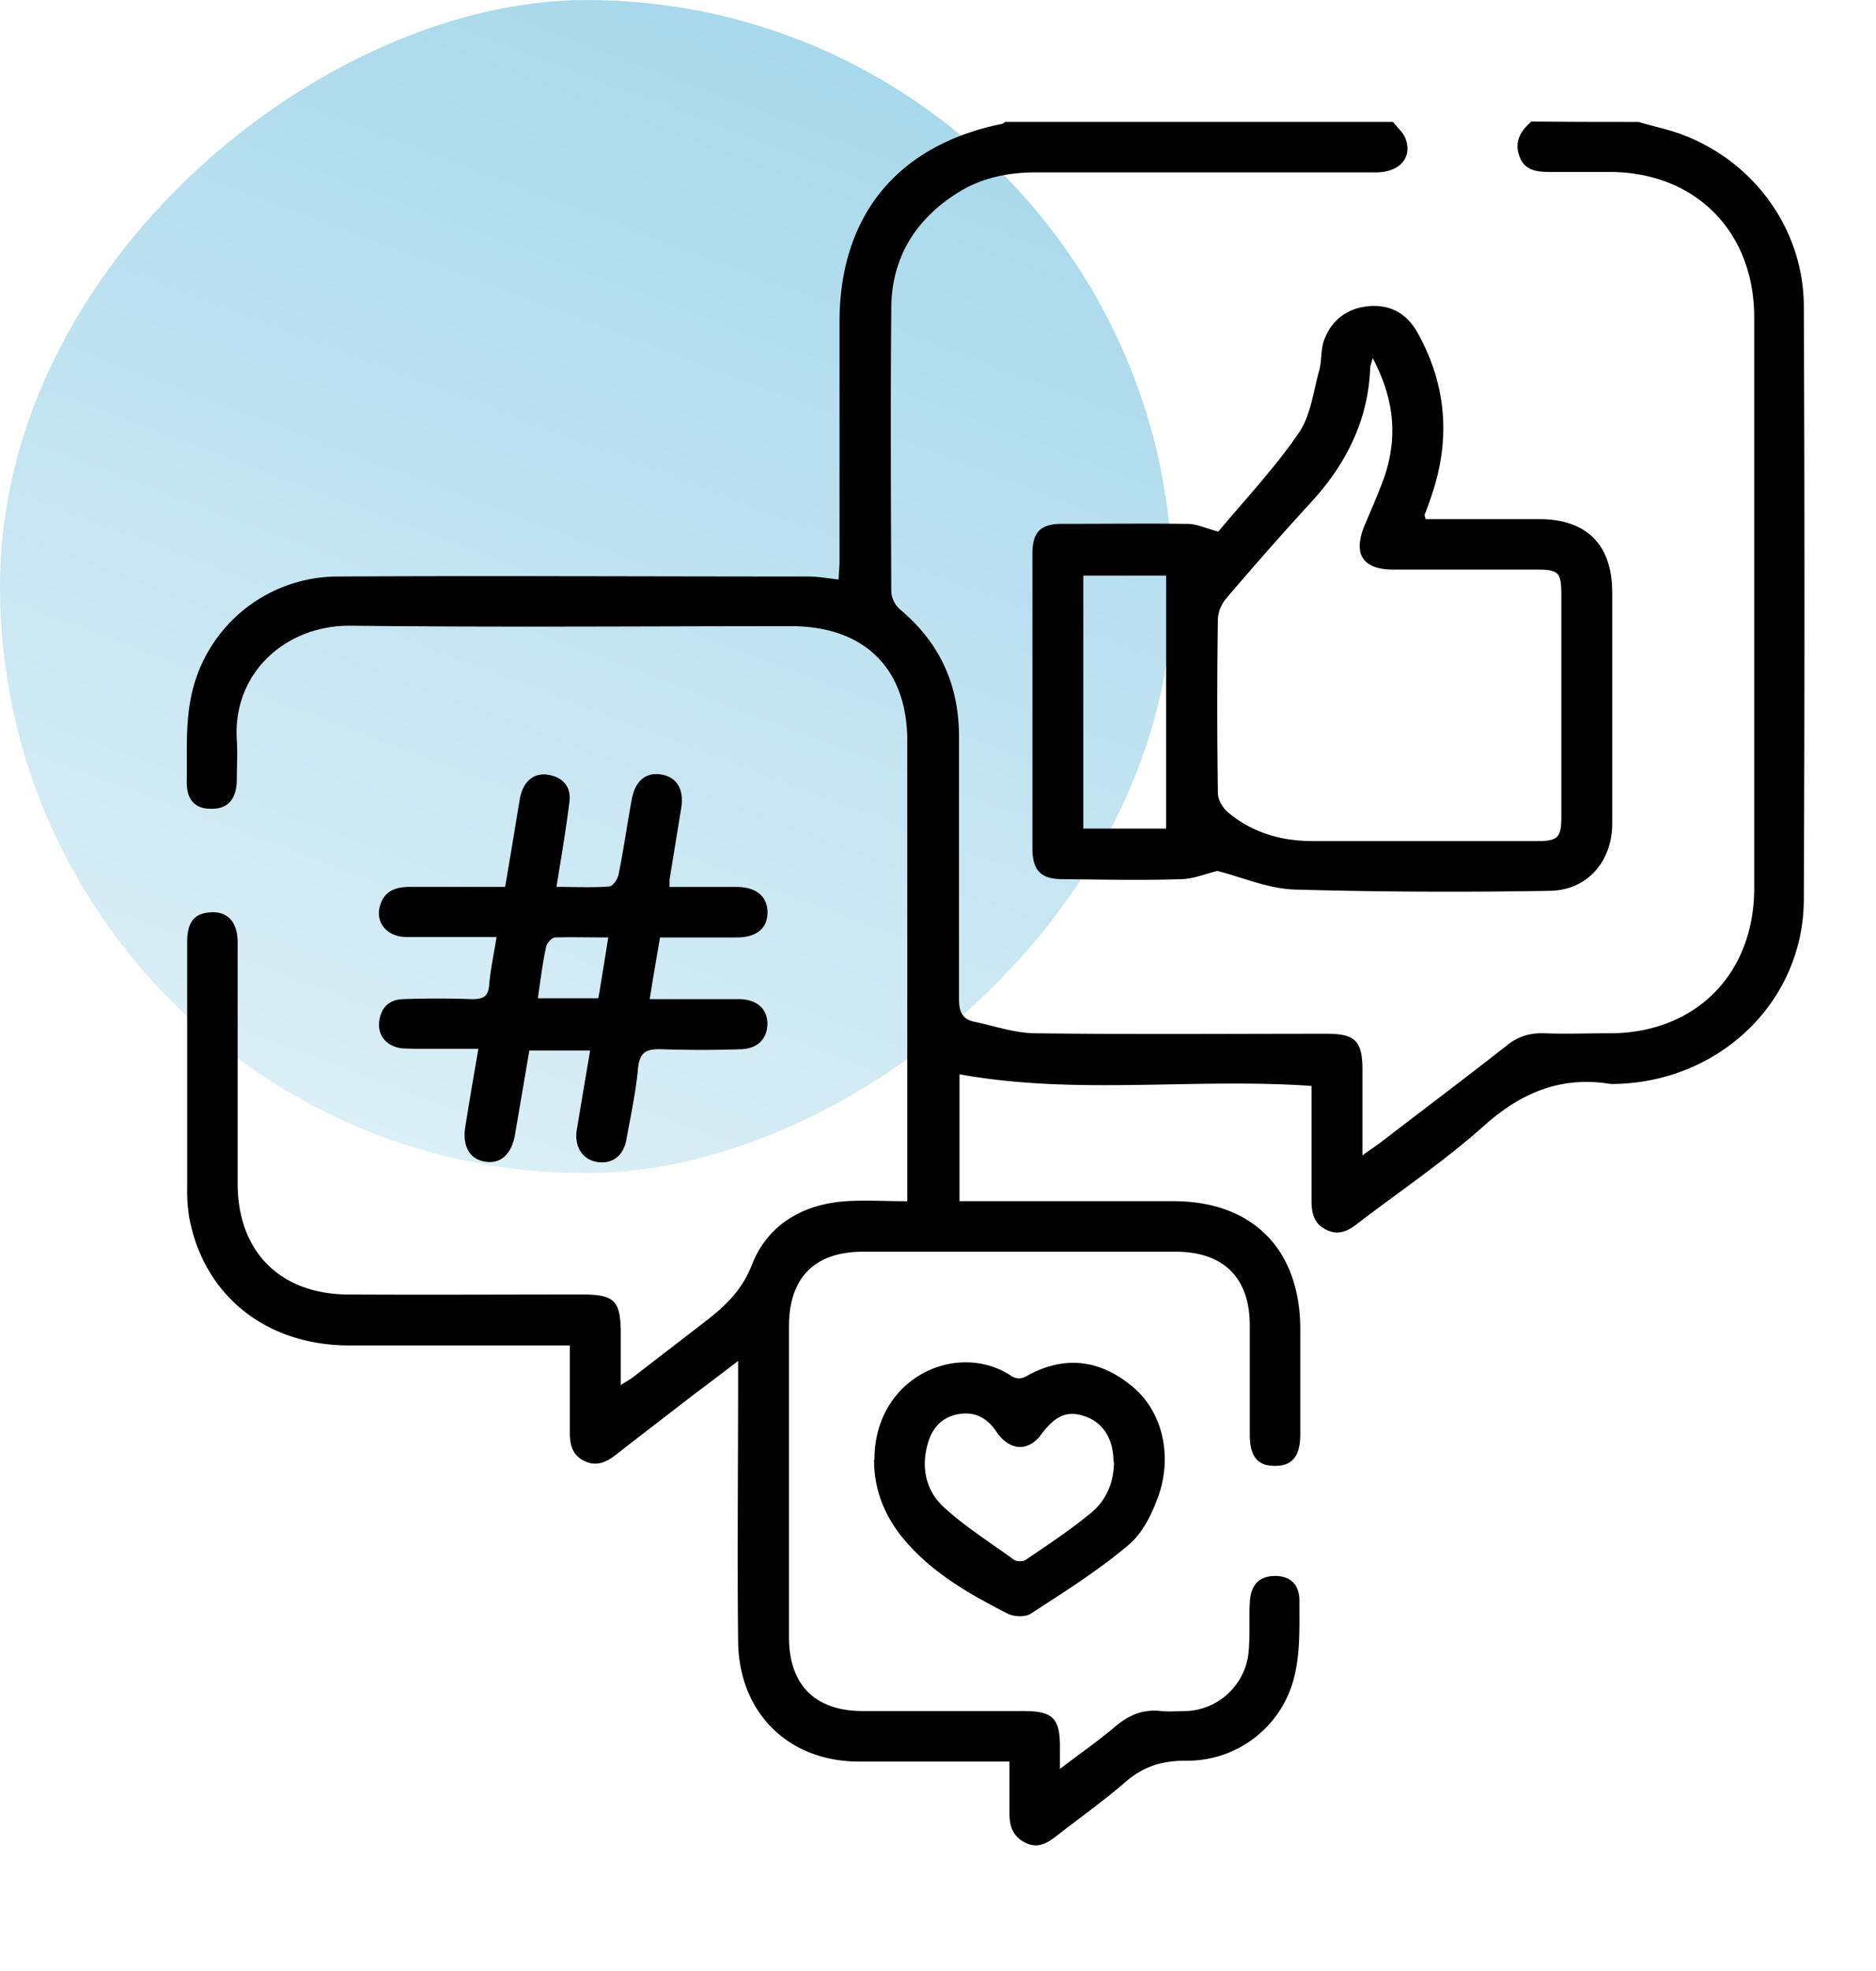
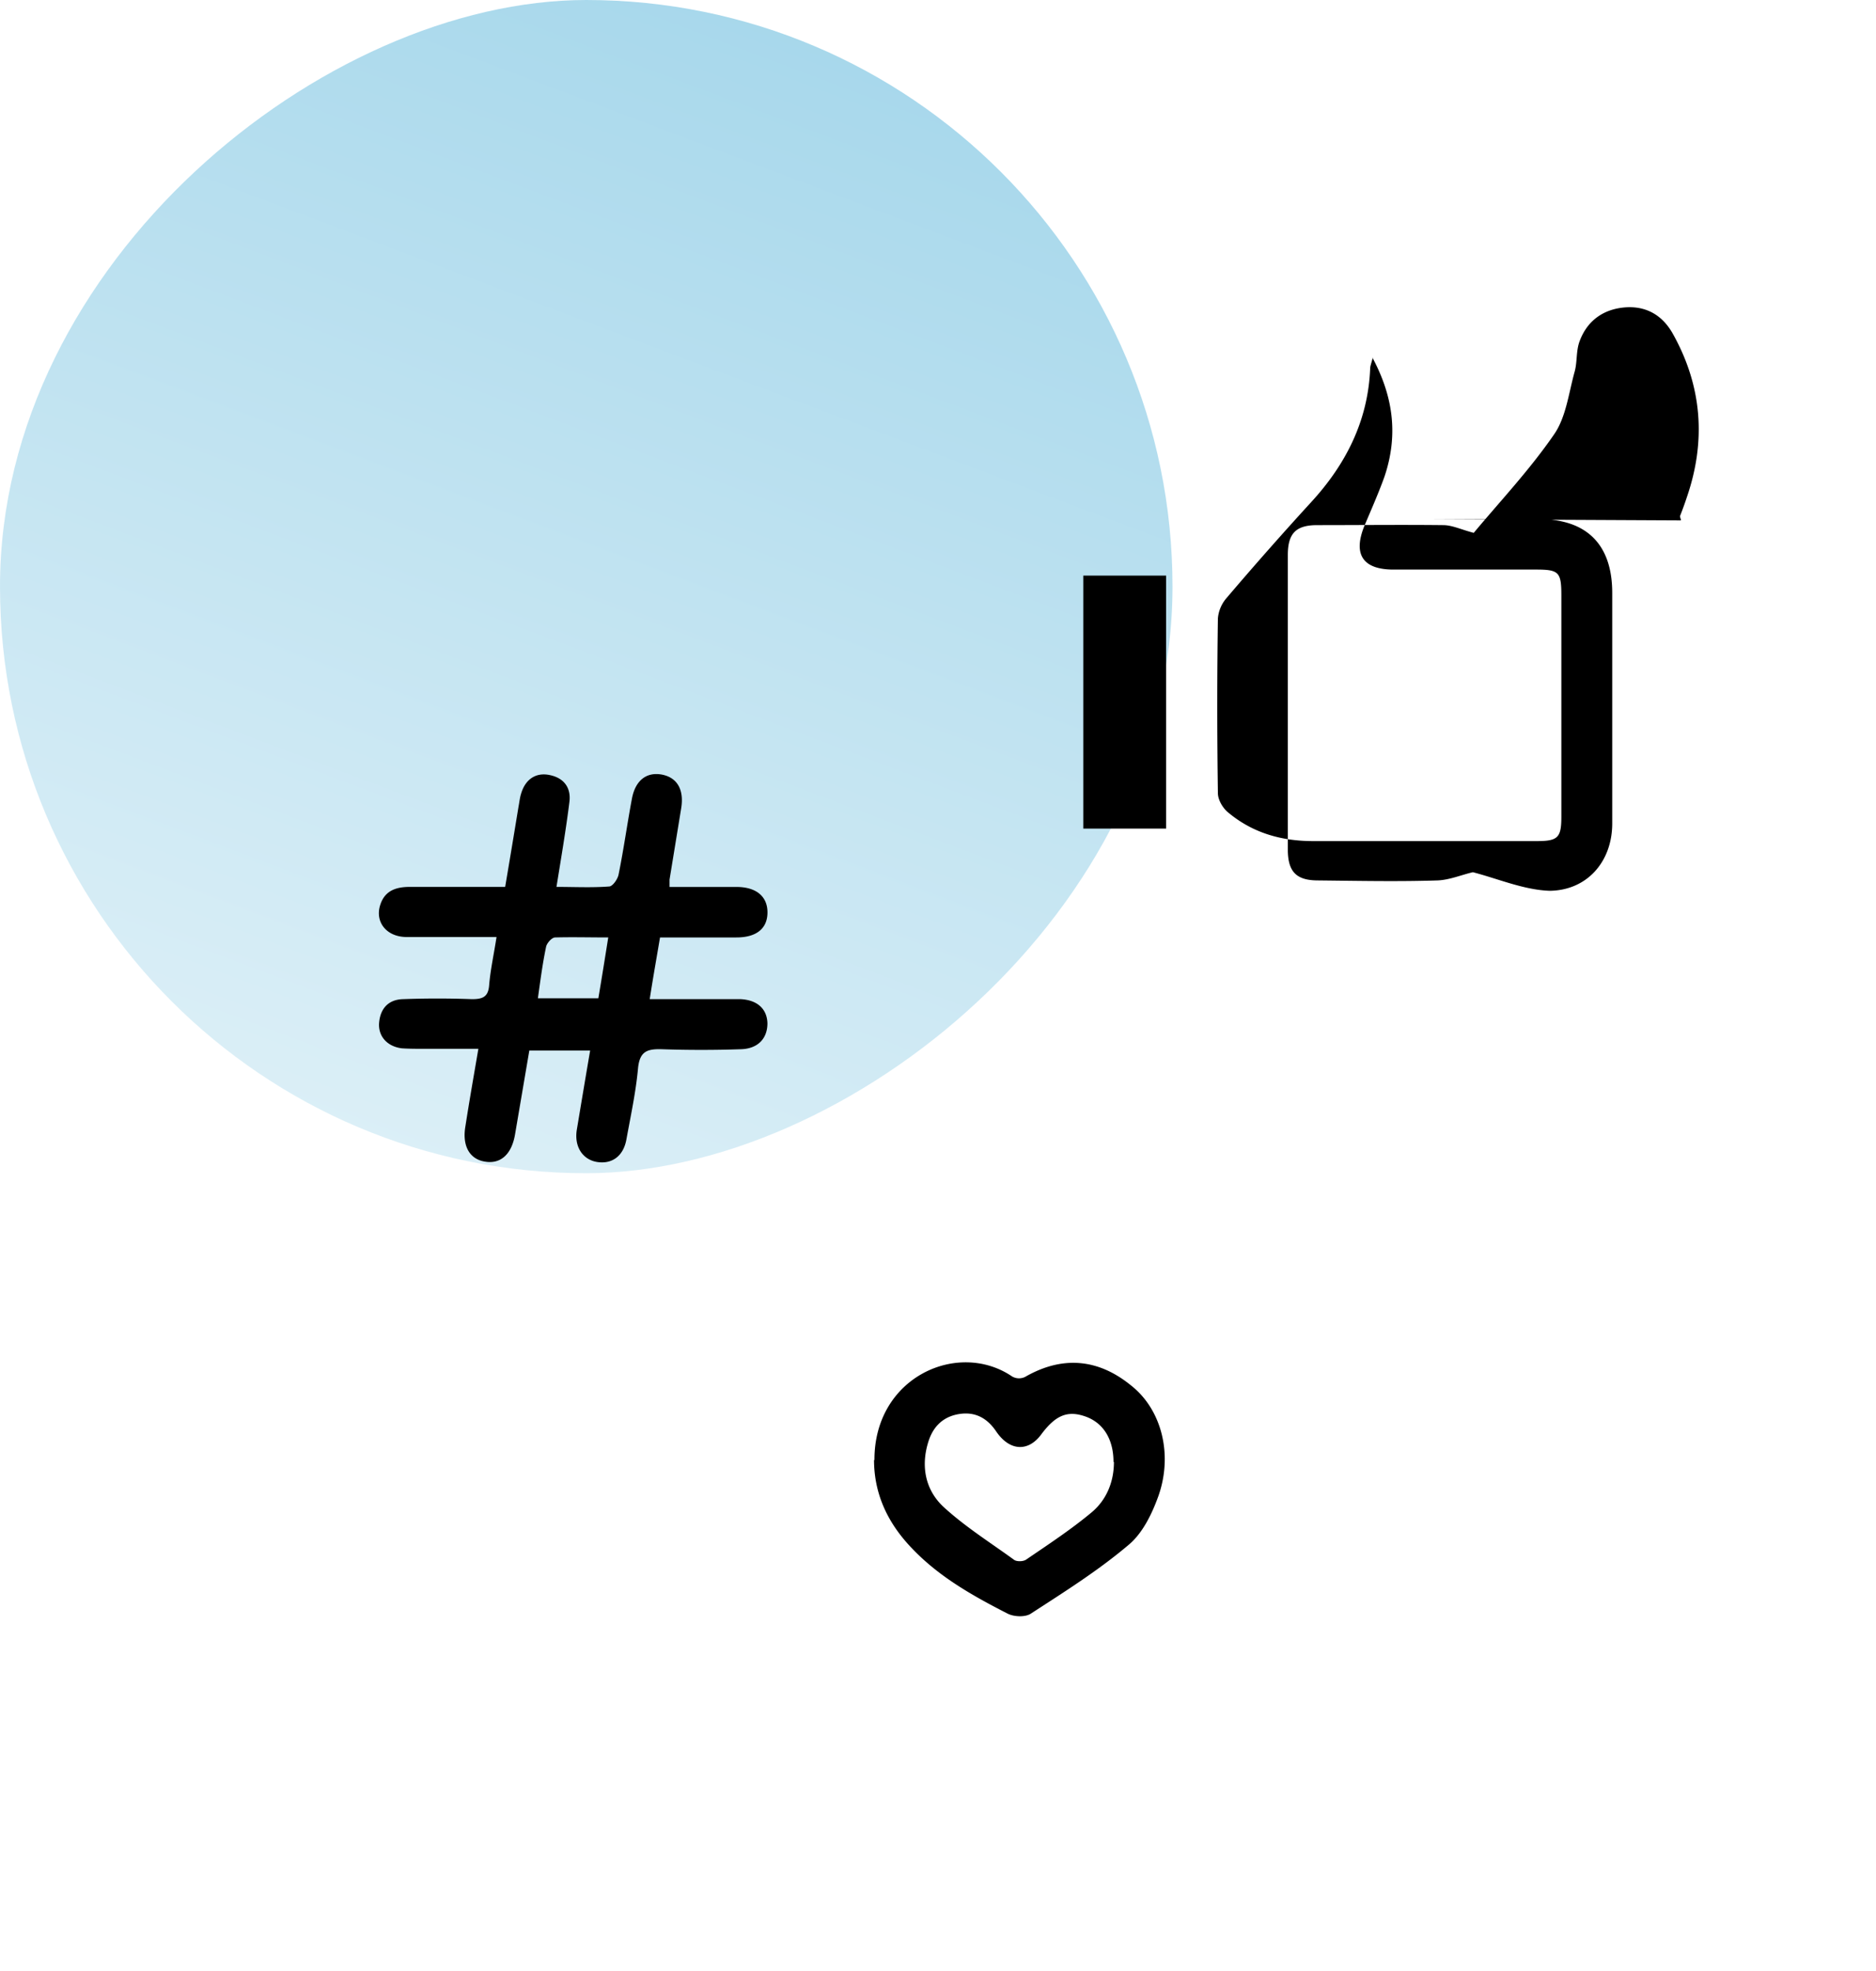
<svg xmlns="http://www.w3.org/2000/svg" width="40" height="42" viewBox="0 0 40 42" fill="none">
  <rect x="25" width="25" height="25" rx="12.5" transform="rotate(90 25 0)" fill="url(#9t82ct13ja)" fill-opacity=".5" />
-   <path d="M29.703 2.598c.092.12.221.23.267.359.147.405-.129.708-.616.717h-7.277c-.57 0-1.122.11-1.61.405-.92.561-1.453 1.38-1.463 2.475-.018 2.024-.009 4.038 0 6.062a.56.56 0 0 0 .194.377c.846.709 1.25 1.61 1.25 2.705v5.593c0 .258.065.423.313.479.442.091.884.248 1.325.248 2.07.027 4.14.01 6.2.01.608 0 .764.155.764.763v1.83c.147-.11.248-.174.35-.248.91-.7 1.83-1.39 2.732-2.098.239-.193.487-.266.791-.257.47.018.93 0 1.398 0 1.83 0 3.082-1.26 3.082-3.091V6.738c-.01-1.813-1.26-3.064-3.063-3.073h-1.224c-.294 0-.598 0-.717-.331-.12-.313.027-.552.257-.745.755.01 1.518.01 2.282.01.303.091.625.155.92.266 1.536.57 2.594 2.015 2.603 3.652.018 4.222.018 8.445 0 12.658-.01 2.135-1.739 3.827-3.928 3.92-.074 0-.147.008-.212 0-1.048-.166-1.895.192-2.686.9-.837.746-1.775 1.38-2.668 2.061-.211.166-.414.286-.69.148-.267-.13-.313-.36-.313-.626V23.14c-2.52-.175-5.022.203-7.506-.248v2.704H25.02c1.683 0 2.695 1.022 2.704 2.705v2.263c0 .47-.175.68-.552.672-.358 0-.524-.203-.524-.663v-2.327c0-1.021-.561-1.573-1.582-1.573h-6.67c-1.021 0-1.573.552-1.573 1.582v6.633c0 1.02.561 1.573 1.573 1.573h3.44c.608 0 .764.156.764.754v.479c.433-.332.819-.598 1.178-.902.294-.248.598-.377.984-.331.175.018.359 0 .534 0a1.392 1.392 0 0 0 1.324-1.233c.037-.359.01-.717.028-1.076.018-.386.202-.57.543-.57.322 0 .524.184.515.551 0 .525.018 1.058-.101 1.564a2.347 2.347 0 0 1-2.328 1.822c-.515 0-.91.129-1.288.46-.469.405-.975.763-1.471 1.15-.203.156-.396.267-.654.138-.266-.13-.34-.35-.34-.617v-1.113h-3.21c-1.51 0-2.567-1.048-2.576-2.576-.019-1.83 0-3.66 0-5.492V29c-.35.267-.626.479-.911.69-.57.442-1.14.874-1.702 1.316-.202.156-.414.248-.662.128-.249-.12-.313-.33-.313-.598V28.67H7.422c-1.757-.01-3.072-1.067-3.385-2.714a3.373 3.373 0 0 1-.046-.607v-5.271c0-.423.147-.607.47-.635.376-.037.597.184.606.616v5.161c0 1.445.902 2.355 2.346 2.364 1.665.01 3.321 0 4.986 0 .709 0 .837.13.837.838v1.094c.138-.092.23-.138.304-.202.45-.35.91-.7 1.361-1.049.47-.358.893-.699 1.132-1.315.331-.847 1.076-1.288 1.996-1.353.423-.027.856 0 1.316 0V15.79c0-1.545-.911-2.438-2.456-2.447-3.137 0-6.265.027-9.402-.01-1.39-.018-2.53 1.003-2.438 2.438.018.286 0 .57 0 .865-.01.405-.202.607-.552.598-.34 0-.524-.193-.515-.589.009-.588-.028-1.177.083-1.747a3.194 3.194 0 0 1 3.127-2.613c3.349-.018 6.697 0 10.046 0 .202 0 .405.037.644.064 0-.138.018-.257.018-.386V6.867c0-2.263 1.224-3.763 3.441-4.223.037 0 .064-.028.092-.046h8.27z" fill="#000" />
-   <path d="M14.276 18.9h1.426c.423 0 .662.202.662.542s-.23.534-.662.534h-1.629c-.073.432-.147.846-.22 1.315h1.94c.36.019.562.212.57.515 0 .322-.201.543-.57.552-.56.019-1.122.019-1.683 0-.313-.009-.47.046-.506.405-.046.506-.156 1.012-.248 1.518-.065.359-.313.534-.635.478-.304-.055-.478-.33-.423-.68.092-.552.184-1.104.285-1.693h-1.297l-.304 1.785c-.073.432-.313.643-.653.58-.322-.056-.478-.341-.405-.755.083-.534.175-1.058.276-1.647H9.041c-.156 0-.313 0-.469-.01-.313-.036-.515-.257-.488-.551.028-.304.203-.488.506-.497.488-.018.985-.018 1.472 0 .23 0 .35-.046.368-.303.028-.332.101-.654.157-1.021H8.673c-.441 0-.69-.332-.56-.7.1-.294.34-.368.625-.368h2.033c.1-.588.193-1.15.285-1.71.018-.093.028-.194.055-.277.092-.313.322-.46.616-.395.304.064.451.276.414.57-.073.589-.174 1.178-.276 1.812.387 0 .755.019 1.123-.009.073 0 .184-.156.202-.258.11-.542.184-1.085.285-1.619.074-.386.313-.57.644-.506.322.065.47.322.405.718l-.248 1.518v.156zm-2.806 2.373h1.288c.073-.433.138-.837.211-1.297-.395 0-.763-.01-1.131 0-.074 0-.175.12-.193.193-.074.35-.12.699-.175 1.095v.009zM18.645 31.116c-.009-1.775 1.785-2.567 2.935-1.785a.293.293 0 0 0 .276.01c.8-.46 1.564-.387 2.263.184.653.515.892 1.472.58 2.355-.139.386-.341.8-.645 1.048-.643.543-1.361.994-2.07 1.454-.119.083-.367.073-.505 0-.792-.405-1.555-.837-2.153-1.518-.442-.506-.69-1.086-.69-1.757l.01.01zm5.097.037c0-.479-.212-.828-.59-.966-.386-.138-.643-.037-.956.386-.276.368-.671.35-.957-.073-.193-.285-.45-.423-.79-.368-.341.055-.553.266-.654.588-.166.525-.064 1.03.322 1.39.46.423 1.003.763 1.509 1.131.055.037.193.037.257-.01.47-.321.948-.634 1.39-1.002.321-.267.478-.653.478-1.076h-.01zM30.393 11.062h2.42c1.02 0 1.563.542 1.563 1.573v4.912c0 .81-.533 1.426-1.334 1.435a119.42 119.42 0 0 1-5.446-.027c-.552-.019-1.104-.258-1.637-.396-.24.055-.497.165-.754.175-.847.027-1.693.009-2.549 0-.45 0-.634-.175-.643-.626v-6.31c0-.46.174-.635.625-.635.892 0 1.794-.01 2.686 0 .193 0 .377.092.653.165.543-.653 1.187-1.334 1.712-2.097.257-.368.312-.883.441-1.343.055-.203.028-.433.101-.635.157-.432.488-.68.939-.727.46-.046.818.147 1.048.552.626 1.113.718 2.282.304 3.487a7.154 7.154 0 0 1-.147.405c0 .009 0 .018.018.073v.019zM29.271 7.62c-.037.138-.056.184-.056.23-.045 1.113-.515 2.042-1.26 2.852a75.274 75.274 0 0 0-1.803 2.042.761.761 0 0 0-.184.432 125.746 125.746 0 0 0 0 3.726c0 .138.101.313.212.405.524.441 1.14.616 1.821.616h4.765c.451 0 .525-.073.525-.515v-4.728c0-.488-.055-.543-.534-.543h-3.045c-.653 0-.864-.322-.625-.92.147-.35.303-.7.432-1.058.285-.846.212-1.665-.257-2.54h.009zm-6.173 4.646v5.39h1.766v-5.39h-1.766z" fill="#000" />
+   <path d="M14.276 18.9h1.426c.423 0 .662.202.662.542s-.23.534-.662.534h-1.629c-.073.432-.147.846-.22 1.315h1.94c.36.019.562.212.57.515 0 .322-.201.543-.57.552-.56.019-1.122.019-1.683 0-.313-.009-.47.046-.506.405-.046.506-.156 1.012-.248 1.518-.065.359-.313.534-.635.478-.304-.055-.478-.33-.423-.68.092-.552.184-1.104.285-1.693h-1.297l-.304 1.785c-.073.432-.313.643-.653.58-.322-.056-.478-.341-.405-.755.083-.534.175-1.058.276-1.647H9.041c-.156 0-.313 0-.469-.01-.313-.036-.515-.257-.488-.551.028-.304.203-.488.506-.497.488-.018.985-.018 1.472 0 .23 0 .35-.046.368-.303.028-.332.101-.654.157-1.021H8.673c-.441 0-.69-.332-.56-.7.1-.294.34-.368.625-.368h2.033c.1-.588.193-1.15.285-1.71.018-.093.028-.194.055-.277.092-.313.322-.46.616-.395.304.064.451.276.414.57-.073.589-.174 1.178-.276 1.812.387 0 .755.019 1.123-.009.073 0 .184-.156.202-.258.11-.542.184-1.085.285-1.619.074-.386.313-.57.644-.506.322.065.47.322.405.718l-.248 1.518v.156zm-2.806 2.373h1.288c.073-.433.138-.837.211-1.297-.395 0-.763-.01-1.131 0-.074 0-.175.12-.193.193-.074.35-.12.699-.175 1.095v.009zM18.645 31.116c-.009-1.775 1.785-2.567 2.935-1.785a.293.293 0 0 0 .276.01c.8-.46 1.564-.387 2.263.184.653.515.892 1.472.58 2.355-.139.386-.341.8-.645 1.048-.643.543-1.361.994-2.07 1.454-.119.083-.367.073-.505 0-.792-.405-1.555-.837-2.153-1.518-.442-.506-.69-1.086-.69-1.757l.01.01zm5.097.037c0-.479-.212-.828-.59-.966-.386-.138-.643-.037-.956.386-.276.368-.671.35-.957-.073-.193-.285-.45-.423-.79-.368-.341.055-.553.266-.654.588-.166.525-.064 1.03.322 1.39.46.423 1.003.763 1.509 1.131.055.037.193.037.257-.01.47-.321.948-.634 1.39-1.002.321-.267.478-.653.478-1.076h-.01zM30.393 11.062h2.42c1.02 0 1.563.542 1.563 1.573v4.912c0 .81-.533 1.426-1.334 1.435c-.552-.019-1.104-.258-1.637-.396-.24.055-.497.165-.754.175-.847.027-1.693.009-2.549 0-.45 0-.634-.175-.643-.626v-6.31c0-.46.174-.635.625-.635.892 0 1.794-.01 2.686 0 .193 0 .377.092.653.165.543-.653 1.187-1.334 1.712-2.097.257-.368.312-.883.441-1.343.055-.203.028-.433.101-.635.157-.432.488-.68.939-.727.46-.046.818.147 1.048.552.626 1.113.718 2.282.304 3.487a7.154 7.154 0 0 1-.147.405c0 .009 0 .018.018.073v.019zM29.271 7.62c-.037.138-.056.184-.056.23-.045 1.113-.515 2.042-1.26 2.852a75.274 75.274 0 0 0-1.803 2.042.761.761 0 0 0-.184.432 125.746 125.746 0 0 0 0 3.726c0 .138.101.313.212.405.524.441 1.14.616 1.821.616h4.765c.451 0 .525-.073.525-.515v-4.728c0-.488-.055-.543-.534-.543h-3.045c-.653 0-.864-.322-.625-.92.147-.35.303-.7.432-1.058.285-.846.212-1.665-.257-2.54h.009zm-6.173 4.646v5.39h1.766v-5.39h-1.766z" fill="#000" />
  <defs>
    <linearGradient id="9t82ct13ja" x1="21.983" y1="-.307" x2="56.464" y2="12.703" gradientUnits="userSpaceOnUse">
      <stop stop-color="#37A6D3" />
      <stop offset="1" stop-color="#CDE9F4" />
    </linearGradient>
  </defs>
</svg>